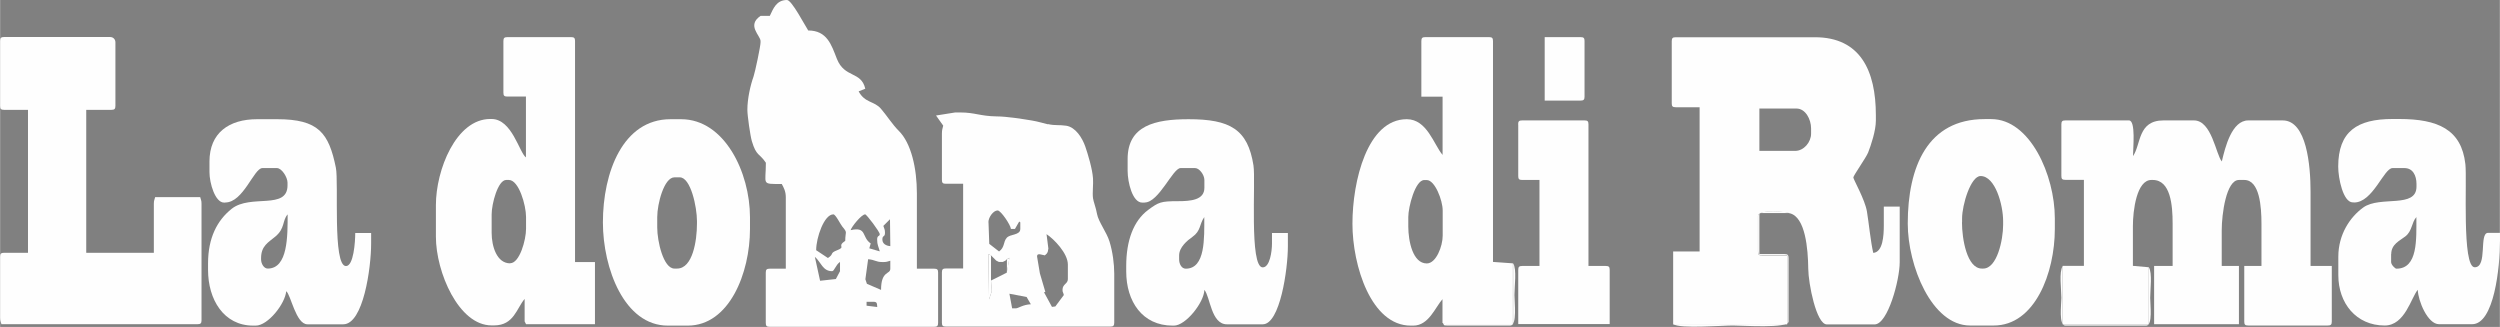
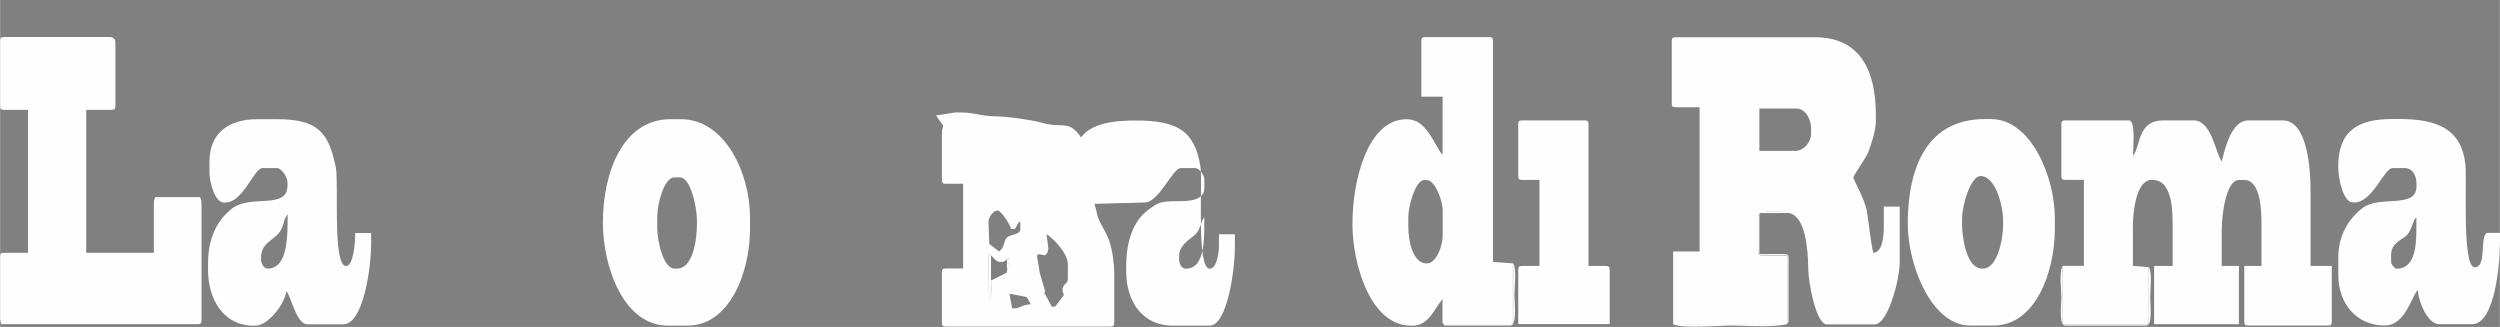
<svg xmlns="http://www.w3.org/2000/svg" xml:space="preserve" width="229.62mm" height="30.027mm" version="1.1" style="shape-rendering:geometricPrecision; text-rendering:geometricPrecision; image-rendering:optimizeQuality; fill-rule:evenodd; clip-rule:evenodd" viewBox="0 0 22962 3003">
  <rect x="0" y="0" width="22962" height="3003" fill="#808080" stroke="none" />
  <defs>
    <style type="text/css">
   
    .str0 {stroke:#373435;stroke-width:35.27}
    .fil1 {fill:none}
    .fil0 {fill:#FEFEFE}
   
  </style>
  </defs>
  <g id="Capa_x0020_1">
    <g id="_733070672">
-       <path class="fil0" d="M4685 2419c-122,0 -170,-155 -170,-280l0 -170c0,-96 57,-316 134,-316l24 0c92,0 158,232 158,340l0 109c0,102 -59,316 -146,316zm134 535l12 24 633 0 0 -571 -183 0 0 -2030c0,-28 -8,-36 -37,-36l-584 0c-28,0 -37,8 -37,36l0 474c0,28 8,36 37,36l170 0 0 559c-61,-44 -128,-353 -316,-353l-12 0c-314,0 -499,468 -499,790l0 292c0,324 209,814 511,814l24 0c182,0 207,-159 280,-243l0 207z" />
-       <path class="fil0" d="M14188 924l329 0c28,0 37,-8 37,-36l0 -511c0,-28 -8,-36 -37,-36l-329 0 0 584z" />
      <path class="fil0" d="M13945 1143l0 474c0,28 8,36 37,36l158 0 0 790 -158 0c-28,0 -37,8 -37,36l0 498 840 0 0 -498c0,-28 -8,-36 -37,-36l-158 0 0 -1301c0,-28 -8,-36 -37,-36l-572 0c-28,0 -37,8 -37,36z" />
      <path class="fil0" d="M16160 997l341 0c83,0 134,100 134,182l0 49c0,77 -66,158 -146,158l-329 0 0 -389zm-791 1982l1046 0 0 -632 -231 0c-28,0 -37,-8 -37,-36l0 -328c0,-63 270,-38 292,-24 144,34 168,328 170,511 1,130 73,510 171,510l438 0c122,0 231,-409 231,-571l0 -511 -146 0 0 170c0,96 -8,248 -97,255 -24,-102 -41,-279 -58,-380 -18,-110 -125,-295 -125,-313 0,-17 116,-180 136,-229 26,-67 71,-200 71,-293l0 -49c0,-412 -144,-717 -560,-717l-1278 0c-28,0 -37,8 -37,36l0 571c0,28 8,36 37,36l219 0 0 1325 -243 0 0 669z" />
      <path class="fil0" d="M18022 2042l0 -36c0,-123 79,-389 170,-389 135,0 207,266 207,413l0 36c0,136 -55,401 -183,401l-12 0c-138,0 -183,-274 -183,-425zm-499 12c0,386 220,936 572,936l219 0c376,0 560,-482 560,-887l0 -97c0,-397 -228,-912 -584,-912l-61 0c-524,0 -706,438 -706,960z" />
      <path class="fil0" d="M12935 2079l0 -85c0,-94 64,-340 146,-340l24 0c74,0 146,185 146,280l0 231c0,96 -60,255 -146,255 -128,0 -170,-203 -170,-340zm316 887c15,8 13,12 37,12l608 0 0 -559 -183 -13 0 -2029c0,-28 -8,-36 -37,-36l-584 0c-28,0 -37,8 -37,36l0 511 195 0 0 535c-80,-93 -142,-328 -329,-328 -363,0 -499,569 -499,960 0,388 173,936 535,936l24 0c141,0 200,-165 268,-243l0 219z" />
      <polygon class="fil0" points="9102,2577 9102,2346 9114,2358 9126,2371 9139,2383 9151,2395 9175,2407 9212,2407 9236,2395 9248,2383 9248,2504 9224,2516 9248,2504 9272,2369 9248,2383 9236,2395 9212,2407 9175,2407 9151,2395 9139,2383 9126,2371 9114,2358 9102,2346 9078,2334 9084,2750 9109,2675 " />
      <path class="fil0" d="M19737 2456l0 523 -791 0 0 -535c-35,55 -12,212 -12,292 0,63 -26,255 37,255l742 0c62,0 37,-192 37,-255 0,-77 21,-227 -12,-280z" />
      <g>
-         <line class="fil1 str0" x1="0" y1="2918" x2="0" y2="2918" />
-       </g>
+         </g>
      <path class="fil0" d="M0 973c0,28 8,36 37,36l219 0 0 1313 -219 0c-28,0 -37,8 -37,36l0 559c0,33 6,34 12,61l1801 0c28,0 37,-8 37,-36l0 -1070c0,-33 -6,-34 -12,-61l-414 0c-6,27 -12,28 -12,61l0 450 -621 0 0 -1313 231 0c28,0 37,-8 37,-36l0 -584c0,-28 -20,-49 -49,-49l-973 0c-28,0 -37,8 -37,36l0 596z" />
      <path class="fil0" d="M2397 2371c0,-113 68,-145 131,-198 91,-76 62,-145 113,-204 0,199 3,498 -183,498 -34,0 -61,-43 -61,-85l0 -12zm-329 -511c167,0 263,-316 341,-316l134 0c44,0 97,84 97,134l0 24c0,230 -339,78 -513,216 -133,106 -217,267 -217,501l0 61c0,271 144,511 414,511l24 0c112,0 270,-200 280,-316 43,32 88,304 195,304l329 0c184,0 256,-517 256,-742l0 -97 -146 0c0,83 -15,304 -85,304 -125,0 -65,-768 -93,-904 -65,-319 -159,-445 -540,-445l-183 0c-258,0 -438,125 -438,389l0 97c0,102 52,280 134,280l12 0z" />
-       <path class="fil0" d="M10830 2346c0,-75 76,-138 122,-170 80,-57 61,-112 109,-182 0,191 12,474 -170,474 -39,0 -61,-44 -61,-85l0 -36zm-316 -486c130,0 258,-316 329,-316l134 0c39,0 85,62 85,109l0 73c0,112 -127,122 -243,122 -157,0 -177,9 -273,80 -136,101 -202,283 -202,516l0 49c0,277 149,498 426,498l12 0c109,0 277,-213 280,-328 54,62 61,316 207,316l329 0c159,0 231,-506 231,-717l0 -122 -146 0 0 97c0,73 -20,219 -85,219 -125,0 -63,-793 -85,-936 -52,-334 -217,-425 -596,-425 -309,0 -560,59 -560,365l0 109c0,107 45,292 134,292l24 0z" />
+       <path class="fil0" d="M10830 2346c0,-75 76,-138 122,-170 80,-57 61,-112 109,-182 0,191 12,474 -170,474 -39,0 -61,-44 -61,-85l0 -36zm-316 -486c130,0 258,-316 329,-316l134 0c39,0 85,62 85,109l0 73c0,112 -127,122 -243,122 -157,0 -177,9 -273,80 -136,101 -202,283 -202,516l0 49c0,277 149,498 426,498l12 0l329 0c159,0 231,-506 231,-717l0 -122 -146 0 0 97c0,73 -20,219 -85,219 -125,0 -63,-793 -85,-936 -52,-334 -217,-425 -596,-425 -309,0 -560,59 -560,365l0 109c0,107 45,292 134,292l24 0z" />
      <path class="fil0" d="M18946 2443l0 535 791 0 0 -523 -146 -13 0 -364c0,-147 35,-425 170,-425l12 0c165,0 183,234 183,401l0 389 -170 0 0 535 779 0 0 -535 -158 0 0 -328c0,-147 41,-462 158,-462l49 0c142,0 158,248 158,401l0 389 -158 0 0 511c0,28 8,36 37,36l730 0c28,0 37,-8 37,-36l0 -511 -195 0 0 -681c0,-240 -35,-656 -256,-656l-316 0c-151,0 -212,244 -243,377 -54,-62 -92,-377 -256,-377l-280 0c-238,0 -205,221 -280,328 0,-70 27,-328 -37,-328l-584 0c-28,0 -37,8 -37,36l0 474c0,28 8,36 37,36l170 0 0 790 -195 0z" />
      <path class="fil0" d="M21964 2334c0,-90 77,-122 129,-162 65,-50 56,-126 102,-178 0,204 15,474 -183,474 -13,0 -49,-36 -49,-61l0 -73zm-341 -474c173,0 273,-316 353,-316l110 0c77,0 110,69 110,146l0 24c0,204 -335,81 -489,192 -122,88 -229,248 -229,452l0 170c0,256 163,462 426,462 187,0 243,-258 304,-328 2,99 90,316 195,316l304 0c202,0 256,-523 256,-766l0 -73 -110 0c-85,0 -2,316 -122,316 -120,0 -69,-804 -86,-948 -36,-318 -252,-414 -608,-414l-61 0c-324,0 -499,113 -499,438 0,106 45,328 134,328l12 0z" />
      <path class="fil0" d="M6036 1994c0,-122 63,-365 158,-365l49 0c101,0 158,274 158,401l0 24c0,157 -39,413 -183,413l-24 0c-102,0 -158,-252 -158,-377l0 -97zm-499 49c0,422 197,948 596,948l183 0c382,0 572,-483 572,-887l0 -109c0,-410 -233,-900 -633,-900l-97 0c-438,0 -621,489 -621,948z" />
-       <path class="fil0" d="M8056 2820l-97 -12 0 -36 61 0c37,0 34,14 37,49zm-83 -439c67,6 70,26 131,26l12 0c33,0 34,-6 61,-12l0 73c0,56 -85,14 -85,195l-130 -56 -14 -42 25 -182zm-488 -21c56,49 71,131 157,131 21,0 33,-58 73,-85l0 85 -38 72 -145 16 -48 -219zm11 -63c0,-114 73,-328 158,-328 21,0 65,92 82,112 52,62 27,43 27,131 -81,54 10,53 -73,86 -75,29 -25,32 -86,72l-110 -73zm681 -36c-39,-3 -73,-22 -73,-61 0,-42 24,-19 24,-61 0,-33 -6,-34 -15,-64l61 -61 3 246zm-365 -146c8,-31 100,-146 134,-146 13,0 134,160 134,182 0,23 -24,8 -24,49 0,52 14,66 24,109l-96 -28 13 -45c-85,-56 -32,-157 -184,-122zm-596 353l-146 0c-28,0 -37,8 -37,36l0 462c0,28 8,36 37,36l1509 0c28,0 37,-8 37,-36l0 -462c0,-28 -8,-36 -37,-36l-158 0 0 -693c0,-226 -51,-460 -167,-574 -55,-54 -108,-138 -163,-202 -61,-72 -148,-52 -205,-160l61 -24c-38,-164 -190,-95 -261,-275 -50,-128 -90,-260 -263,-260 -29,-43 -151,-280 -195,-280 -99,0 -127,82 -158,146l-85 0c-130,87 0,181 0,231l0 12c0,37 -51,276 -64,313 -29,81 -57,204 -57,307 0,53 27,240 41,287 42,141 69,109 129,199 0,204 -46,195 146,195 19,35 37,68 37,122l0 656z" />
      <path class="fil0" d="M9333 2832l-37 0 -25 -134 158 30 39 67c-69,2 -117,37 -135,37zm-85 -328l-24 12 -122 61 7 98 -25 75 -6 -416 24 12 12 12 12 12 12 12 12 12 24 12 37 0 24 -12 12 -12 24 -14 -24 136zm341 -158c15,0 37,-25 37,-49l3 -13 -17 -133c68,44 196,176 196,279l0 134c0,44 -49,45 -49,97 0,26 4,16 12,49l-78 105 -31 4 -73 -134 12 -4 -50 -170 -26 -155c-1,-38 50,-12 64,-12zm-511 -304c0,-47 46,-109 85,-109 29,0 119,133 122,170l37 0 39 -68 10 7 0 61c0,60 -94,45 -125,82 -33,38 -16,86 -70,125l-90 -70 -7 -197zm548 -900c-48,-11 -89,-25 -148,-35 -93,-15 -224,-37 -327,-38 -146,-2 -199,-36 -329,-36l-49 0 -176 28 66 93c-6,28 -12,36 -12,73l0 425c0,28 8,36 37,36l158 0 0 778 -158 0c-28,0 -37,8 -37,36l0 462c0,28 8,36 37,36l1509 0c28,0 37,-8 37,-36l0 -450c0,-89 -14,-200 -44,-297 -26,-84 -101,-180 -114,-251 -11,-62 -32,-110 -37,-145 -7,-51 4,-128 0,-182 -6,-89 -47,-223 -71,-293 -28,-80 -89,-177 -174,-191 -63,-10 -105,0 -168,-15z" />
      <path class="fil0" d="M13252 2966c14,19 2,24 37,24l584 0c63,0 37,-214 37,-280 0,-80 23,-237 -12,-292l0 559 -608 0c-23,0 -22,-4 -37,-12z" />
      <path class="fil0" d="M15369 2978c68,43 436,12 548,12 85,0 511,29 511,-36l0 -584c0,-28 -8,-36 -37,-36l-231 0 0 -377 280 0c-22,-14 -292,-39 -292,24l0 328c0,28 8,36 37,36l231 0 0 632 -1046 0z" />
    </g>
  </g>
</svg>